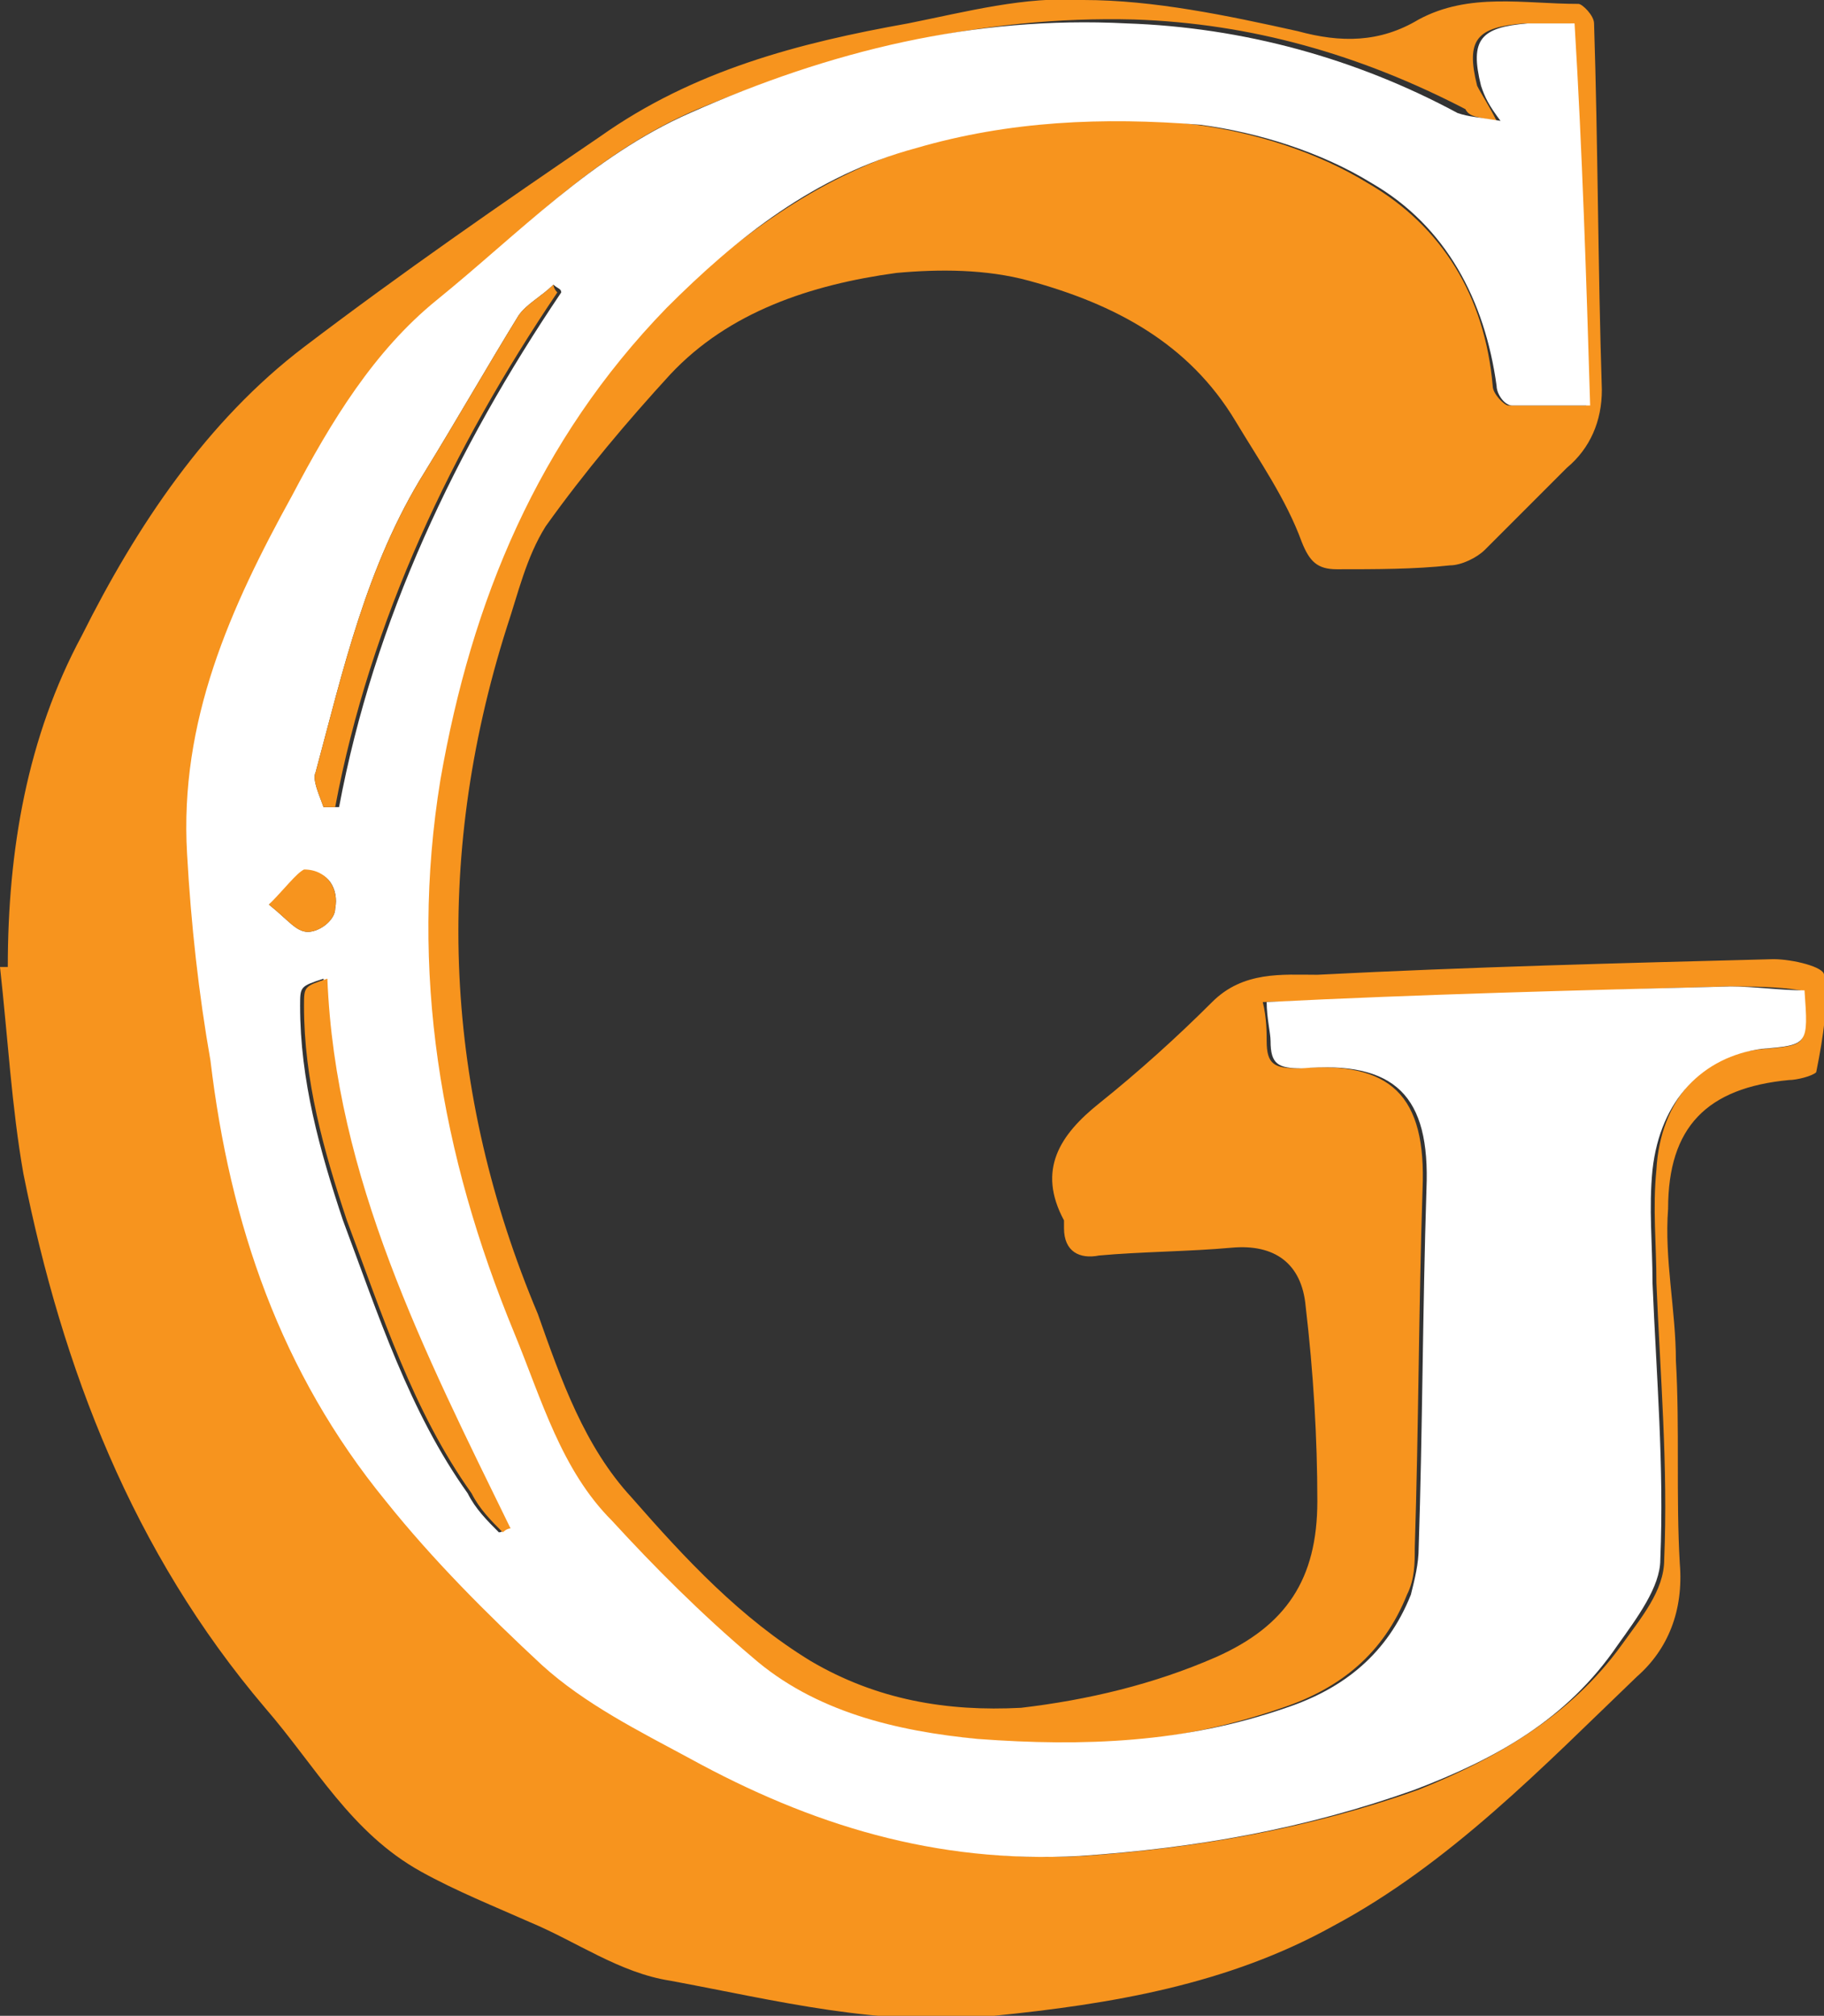
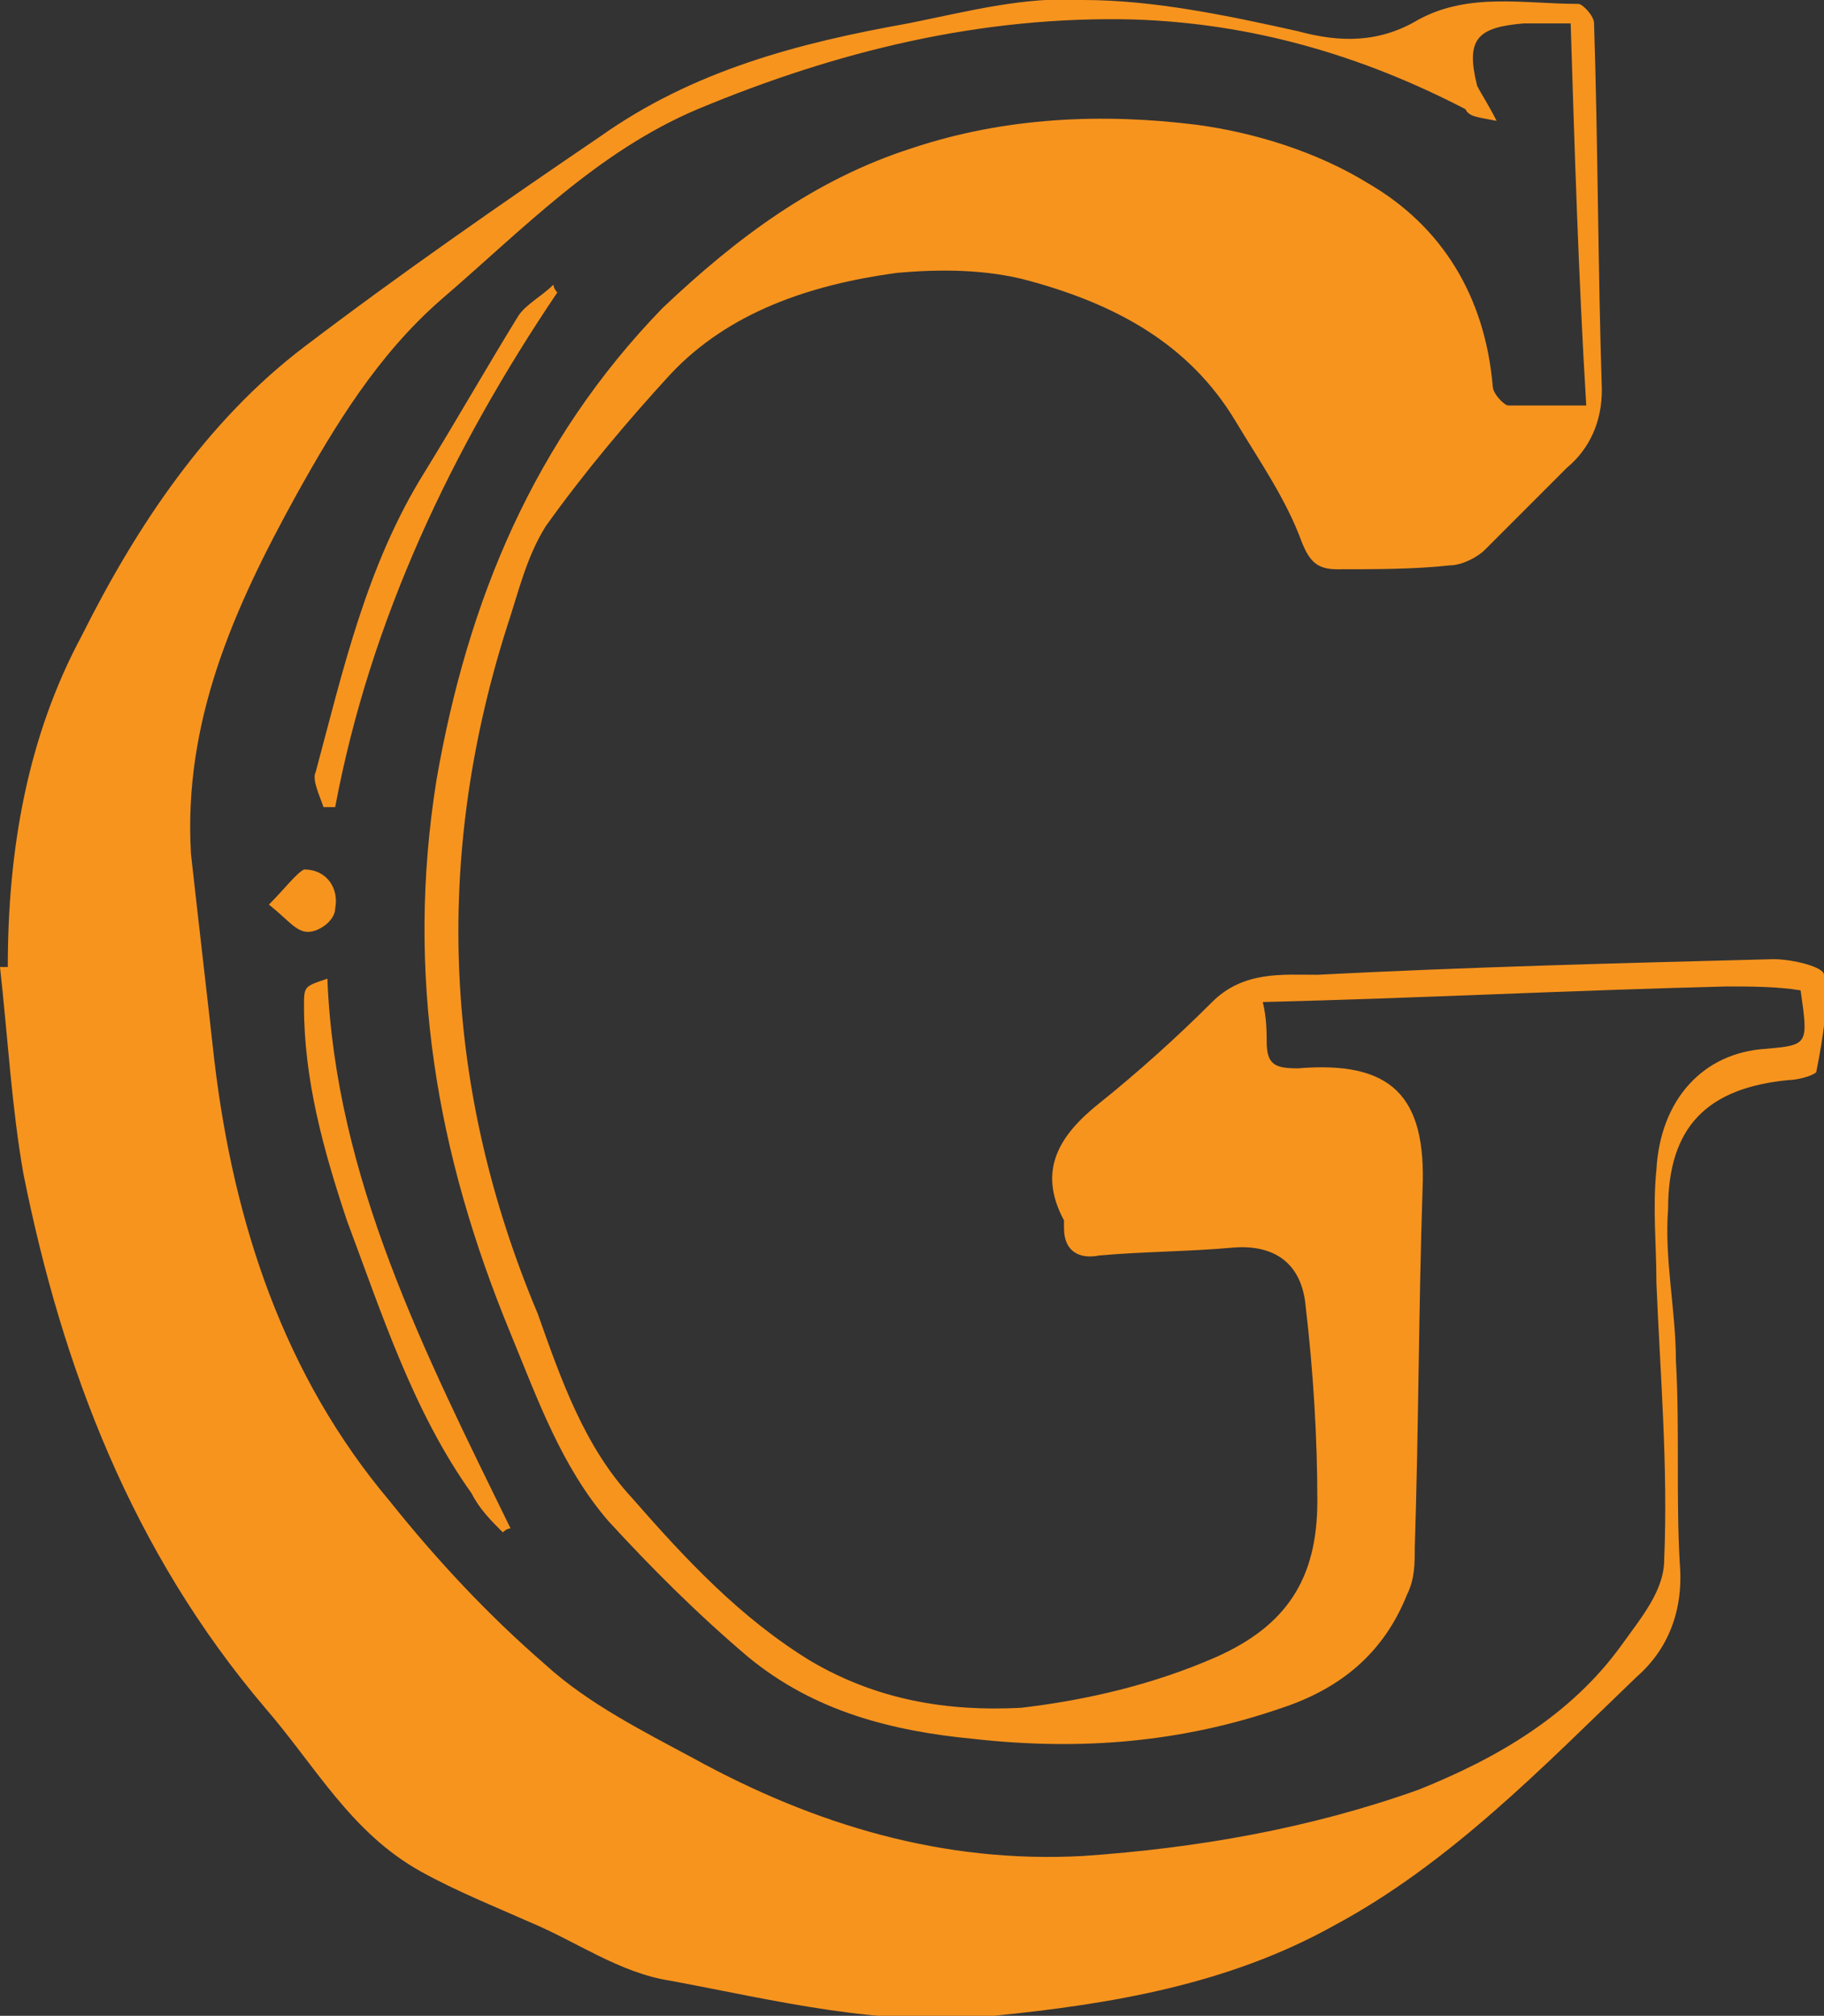
<svg xmlns="http://www.w3.org/2000/svg" version="1.1" id="Layer_2" x="0px" y="0px" viewBox="0 0 46.8 51.7" enable-background="new 0 0 46.8 51.7" xml:space="preserve">
  <rect x="0" y="0" width="46.8" height="51.7" fill="#333333" stroke="none" />
  <g>
    <path fill="#F7941E" d="M46.8,25c0-0.2-0.8-0.4-1.3-0.4c-3.9,0.1-7.8,0.2-11.7,0.4c-0.9,0-1.9-0.1-2.7,0.7   c-0.9,0.9-1.9,1.8-2.9,2.6c-1,0.8-1.6,1.7-0.9,3c0,0.1,0,0.2,0,0.2c0,0.6,0.4,0.8,0.9,0.7c1.1-0.1,2.3-0.1,3.4-0.2   c1.1-0.1,1.8,0.4,1.9,1.5c0.2,1.7,0.3,3.4,0.3,5c0,2-0.8,3.2-2.6,4c-1.6,0.7-3.3,1.1-5,1.3c-1.9,0.1-3.7-0.2-5.4-1.2   c-1.8-1.1-3.2-2.6-4.6-4.2c-1.2-1.3-1.8-3-2.4-4.7C11.4,28,11.1,22.1,13,16.1c0.3-0.9,0.5-1.8,1-2.6c1-1.4,2.1-2.7,3.2-3.9   C18.7,8,20.8,7.3,23,7c1.1-0.1,2.3-0.1,3.4,0.2c2.2,0.6,4.1,1.6,5.3,3.6c0.6,1,1.3,2,1.7,3.1c0.2,0.5,0.4,0.7,0.9,0.7   c1,0,2,0,2.9-0.1c0.3,0,0.7-0.2,0.9-0.4c0.7-0.7,1.4-1.4,2.1-2.1c0.6-0.5,0.9-1.2,0.9-2c-0.1-3.1-0.1-6.3-0.2-9.4   c0-0.2-0.3-0.5-0.4-0.5c-1.4,0-2.8-0.3-4.1,0.4c-1,0.6-2,0.6-3.1,0.3c-1.8-0.4-3.7-0.8-5.5-0.8c-1.5-0.1-3,0.3-4.5,0.6   c-2.8,0.5-5.5,1.2-7.9,2.9C12.9,5.2,10.3,7,7.8,8.9c-2.5,1.9-4.3,4.6-5.7,7.4c-1.4,2.6-1.9,5.5-1.9,8.5c-0.1,0-0.1,0-0.2,0   c0.2,1.8,0.3,3.6,0.6,5.3c1,5,2.8,9.7,6.2,13.7c1.3,1.5,2.2,3.2,4,4.2c0.9,0.5,1.9,0.9,2.8,1.3c1.2,0.5,2.3,1.3,3.6,1.5   c2.7,0.5,5.4,1.2,8.3,0.9c3-0.3,6-0.8,8.7-2.3c3-1.6,5.4-4.1,7.8-6.4c0.8-0.7,1.2-1.7,1.1-2.9c-0.1-1.7,0-3.5-0.1-5.2   c0-1.3-0.3-2.6-0.2-3.9c0-2.1,1-3.1,3.1-3.3c0.2,0,0.6-0.1,0.7-0.2C46.8,26.5,46.9,25.8,46.8,25z M45.3,26.9   c-1.6,0.1-2.7,1.3-2.8,3.1c-0.1,1,0,1.9,0,2.9c0.1,2.4,0.3,4.7,0.2,7.1c0,0.8-0.6,1.5-1.1,2.2c-1.3,1.8-3.2,2.9-5.2,3.7   c-2.8,1-5.7,1.5-8.6,1.7c-3.6,0.2-6.9-0.8-10-2.5c-1.3-0.7-2.7-1.4-3.8-2.4c-1.5-1.3-2.8-2.7-4-4.2c-2.7-3.2-4-7.1-4.5-11.3   c-0.2-1.8-0.4-3.5-0.6-5.3c-0.2-3.4,1.1-6.3,2.7-9.2c1-1.8,2.1-3.6,3.7-5c2.1-1.8,4-3.8,6.6-4.9c3.6-1.5,7.3-2.4,11.2-2.3   c3,0.1,5.8,0.9,8.5,2.3C37.7,3,37.9,3,38.4,3.1c-0.2-0.4-0.4-0.7-0.5-0.9c-0.3-1.2,0-1.5,1.2-1.6c0.4,0,0.7,0,1.2,0   c0.1,3.2,0.2,6.5,0.4,9.8c-0.8,0-1.4,0-2,0c-0.1,0-0.4-0.3-0.4-0.5c-0.2-2.3-1.3-4.1-3.2-5.2c-1.3-0.8-2.9-1.3-4.4-1.5   c-2.4-0.3-4.9-0.2-7.3,0.6c-2.5,0.8-4.5,2.3-6.4,4.1c-3.3,3.4-5,7.5-5.8,12.1c-0.8,5,0,9.6,1.9,14.2c0.7,1.7,1.3,3.4,2.5,4.8   c1.1,1.2,2.3,2.4,3.6,3.5c1.7,1.4,3.7,1.9,5.8,2.1c2.7,0.3,5.3,0.1,7.9-0.8c1.5-0.5,2.6-1.4,3.2-2.9c0.2-0.4,0.2-0.8,0.2-1.2   c0.1-3.1,0.1-6.2,0.2-9.2c0.1-2.4-0.8-3.3-3.2-3.1c-0.6,0-0.8-0.1-0.8-0.7c0-0.2,0-0.6-0.1-1c4-0.1,7.9-0.3,11.9-0.4   c0.6,0,1.3,0,1.9,0.1C46.4,26.8,46.4,26.8,45.3,26.9z" />
-     <path fill="#FFFFFF" d="M46.3,25.4c-0.6,0-1.3-0.1-1.9-0.1c-4,0.1-7.9,0.2-11.9,0.4c0,0.4,0.1,0.8,0.1,1c0,0.6,0.2,0.7,0.8,0.7   c2.4-0.2,3.3,0.7,3.2,3.1c-0.1,3.1-0.1,6.2-0.2,9.2c0,0.4-0.1,0.8-0.2,1.2c-0.6,1.5-1.7,2.4-3.2,2.9c-2.6,0.9-5.2,1-7.9,0.8   c-2.1-0.2-4.2-0.7-5.8-2.1c-1.3-1.1-2.5-2.3-3.6-3.5c-1.3-1.3-1.8-3.1-2.5-4.8c-1.9-4.6-2.7-9.3-1.9-14.2c0.8-4.6,2.5-8.7,5.8-12.1   c1.8-1.8,3.8-3.4,6.4-4.1c2.4-0.7,4.8-0.8,7.3-0.6c1.5,0.2,3.1,0.7,4.4,1.5c1.9,1.1,2.9,3,3.2,5.2c0,0.2,0.2,0.5,0.4,0.5   c0.6,0,1.2,0,2,0c-0.1-3.3-0.2-6.5-0.4-9.8c-0.4,0-0.8,0-1.2,0c-1.2,0.1-1.5,0.4-1.2,1.6c0.1,0.3,0.2,0.5,0.5,0.9   C37.9,3,37.7,3,37.4,2.9c-2.6-1.4-5.5-2.2-8.5-2.3c-3.9-0.2-7.6,0.7-11.2,2.3C15.2,4,13.3,6,11.2,7.7c-1.6,1.3-2.7,3.1-3.7,5   c-1.6,2.9-2.9,5.8-2.7,9.2c0.1,1.8,0.3,3.6,0.6,5.3c0.5,4.2,1.8,8,4.5,11.3c1.2,1.5,2.6,2.9,4,4.2c1.1,1,2.5,1.7,3.8,2.4   c3.1,1.7,6.3,2.7,10,2.5c3-0.2,5.8-0.7,8.6-1.7c2.1-0.8,3.9-1.8,5.2-3.7c0.5-0.7,1.1-1.5,1.1-2.2c0.1-2.4-0.1-4.7-0.2-7.1   c0-1-0.1-1.9,0-2.9c0.2-1.8,1.3-2.9,2.8-3.1C46.4,26.8,46.4,26.8,46.3,25.4z M8.1,19.8c0.7-2.6,1.3-5.3,2.8-7.7   c0.8-1.3,1.6-2.7,2.4-4c0.2-0.3,0.6-0.5,0.9-0.8c0.1,0.1,0.2,0.1,0.2,0.2c-2.7,4-4.8,8.4-5.7,13.2H8.3C8.2,20.4,8,20,8.1,19.8z    M7.9,22.4c0.5-0.1,0.8,0.4,0.7,0.9c0,0.3-0.4,0.6-0.7,0.6c-0.3,0-0.5-0.3-1-0.7C7.4,22.8,7.6,22.4,7.9,22.4z M12.8,39.3   c-0.3-0.3-0.6-0.6-0.8-1c-1.5-2.1-2.3-4.6-3.2-7c-0.6-1.8-1.1-3.6-1.1-5.5c0-0.5,0-0.5,0.6-0.7c0.3,5.1,2.5,9.6,4.7,14   C13,39.2,12.9,39.3,12.8,39.3z" />
    <path fill="#F7941E" d="M13.1,39.2c-0.1,0-0.2,0.1-0.2,0.1c-0.3-0.3-0.6-0.6-0.8-1c-1.5-2.1-2.3-4.6-3.2-7   c-0.6-1.8-1.1-3.6-1.1-5.5c0-0.5,0-0.5,0.6-0.7C8.6,30.2,10.9,34.7,13.1,39.2z" />
    <path fill="#F7941E" d="M14.3,7.5c-2.7,4-4.8,8.4-5.7,13.2H8.3C8.2,20.4,8,20,8.1,19.8c0.7-2.6,1.3-5.3,2.8-7.7   c0.8-1.3,1.6-2.7,2.4-4c0.2-0.3,0.6-0.5,0.9-0.8C14.2,7.3,14.2,7.4,14.3,7.5z" />
    <path fill="#F7941E" d="M8.6,23.3c0,0.3-0.4,0.6-0.7,0.6c-0.3,0-0.5-0.3-1-0.7c0.4-0.4,0.7-0.8,0.9-0.9C8.4,22.3,8.7,22.8,8.6,23.3   z" />
  </g>
</svg>